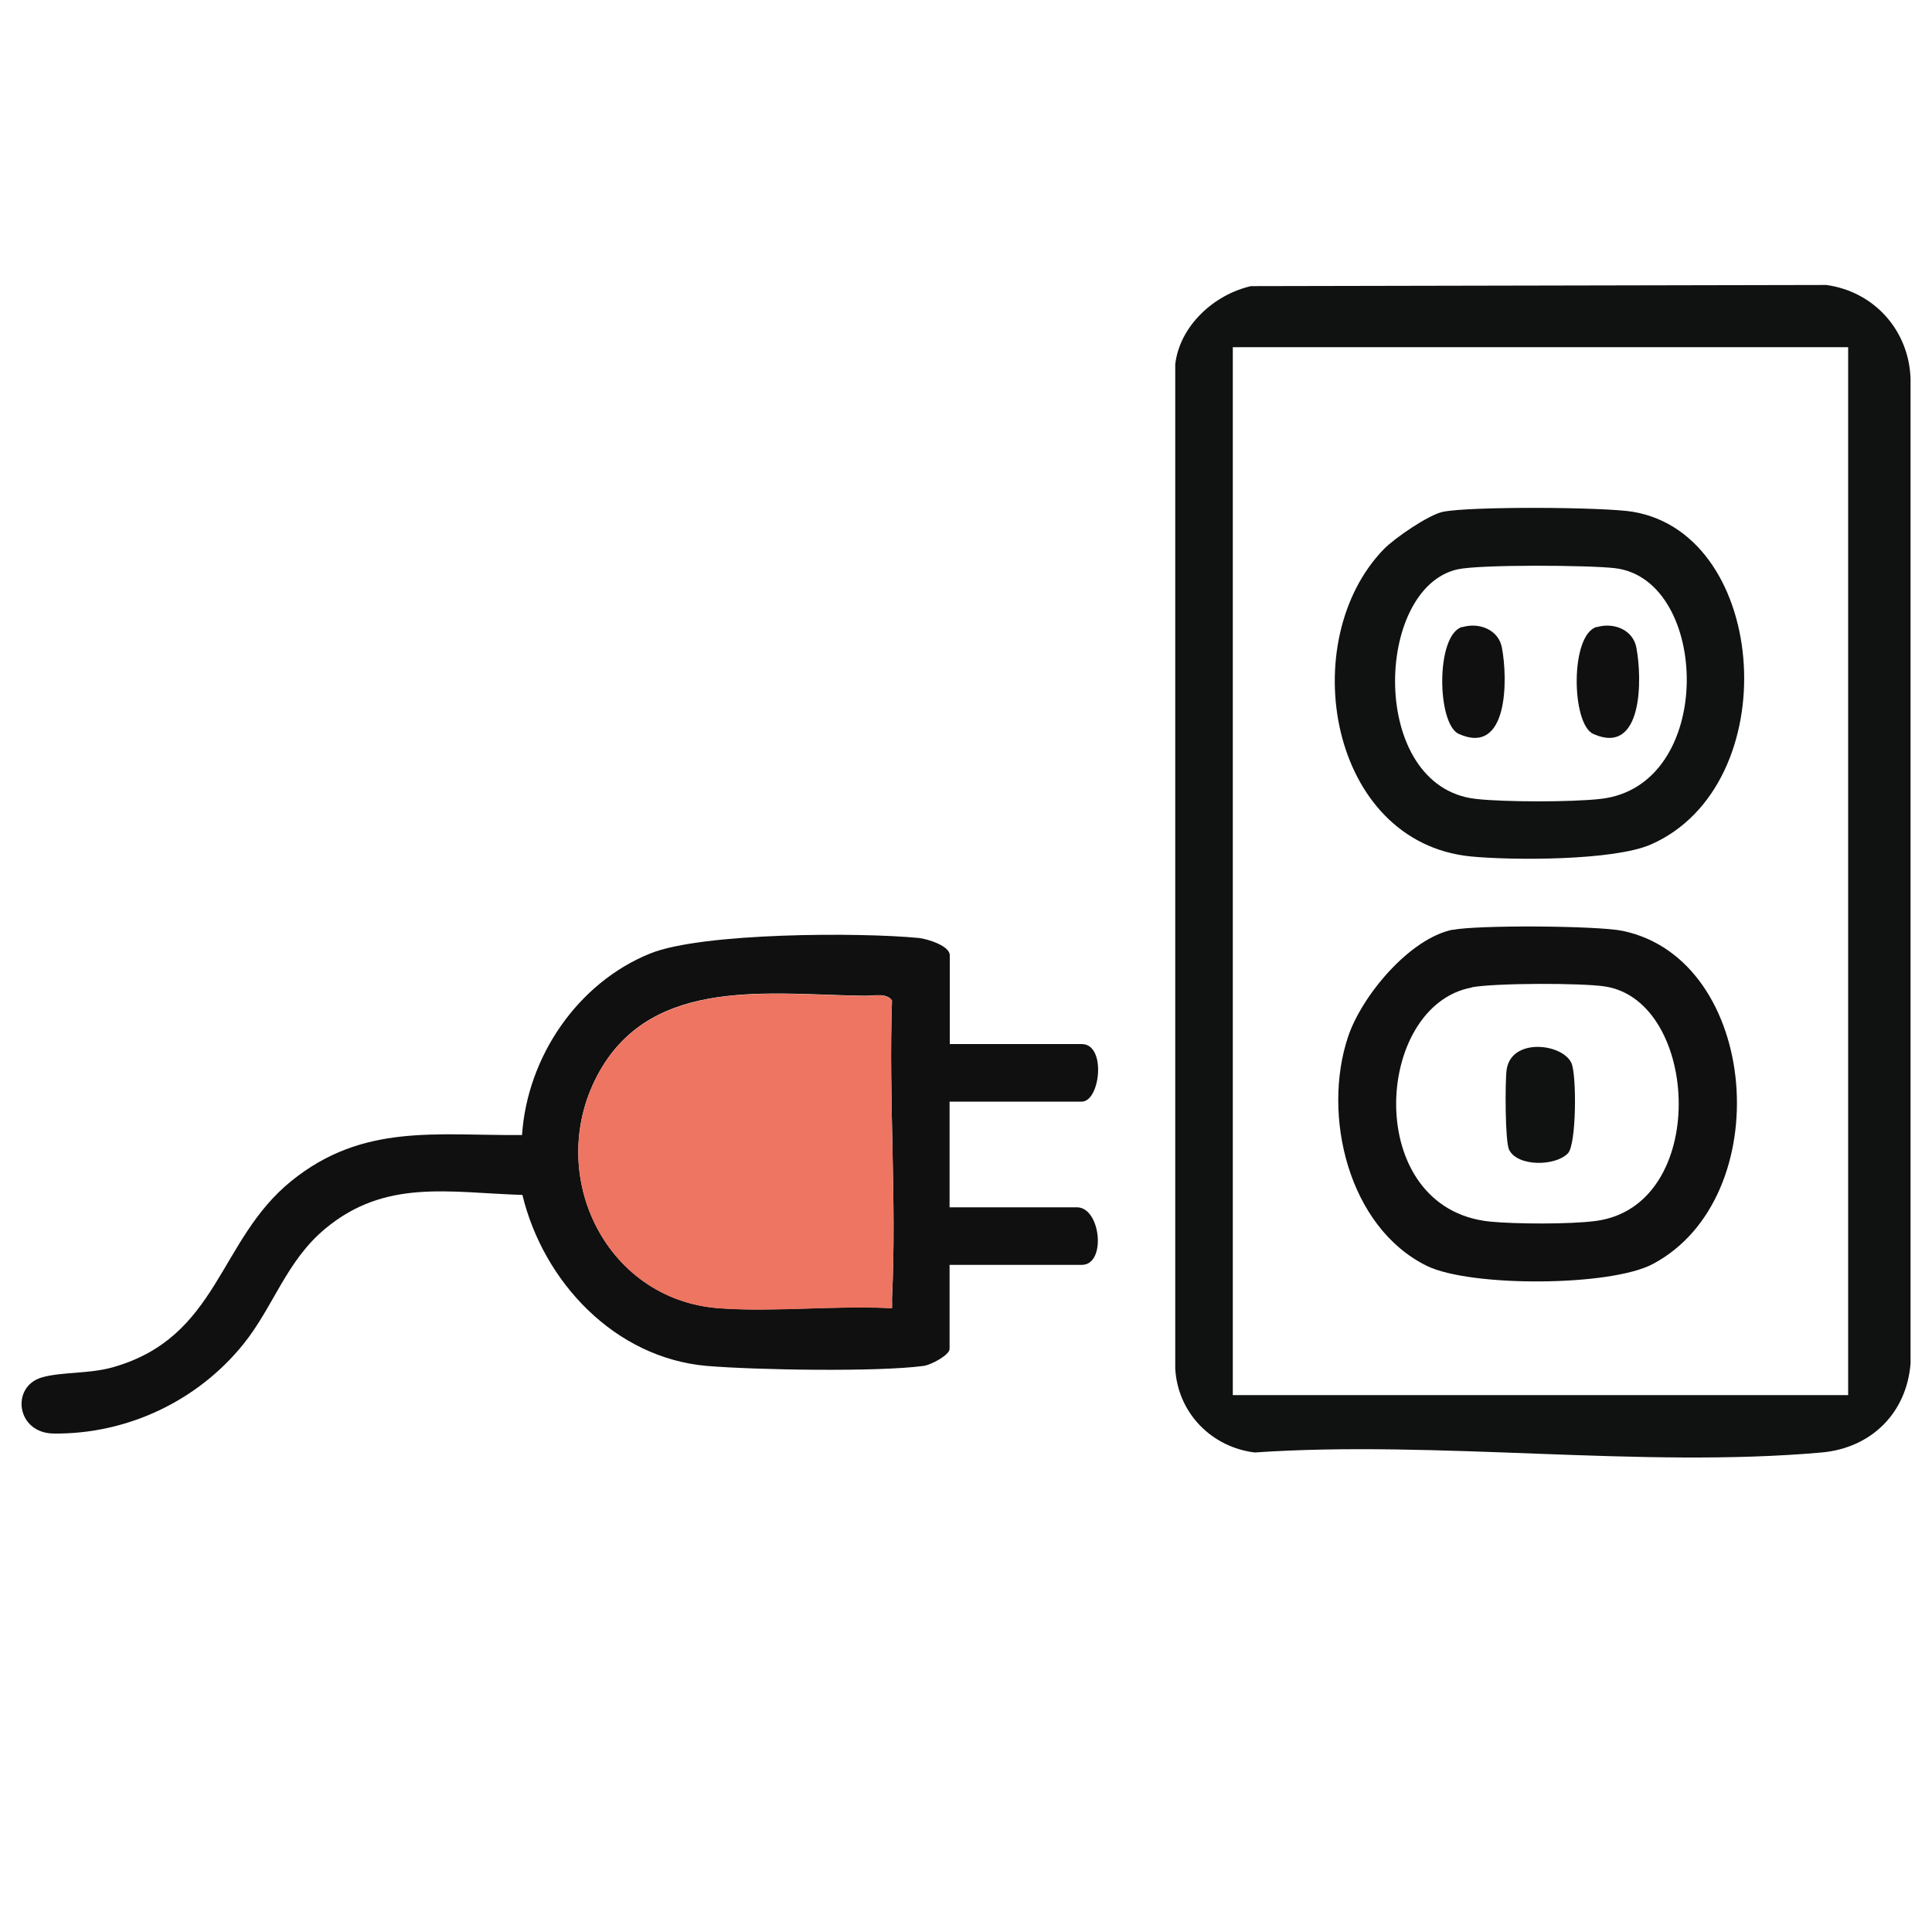
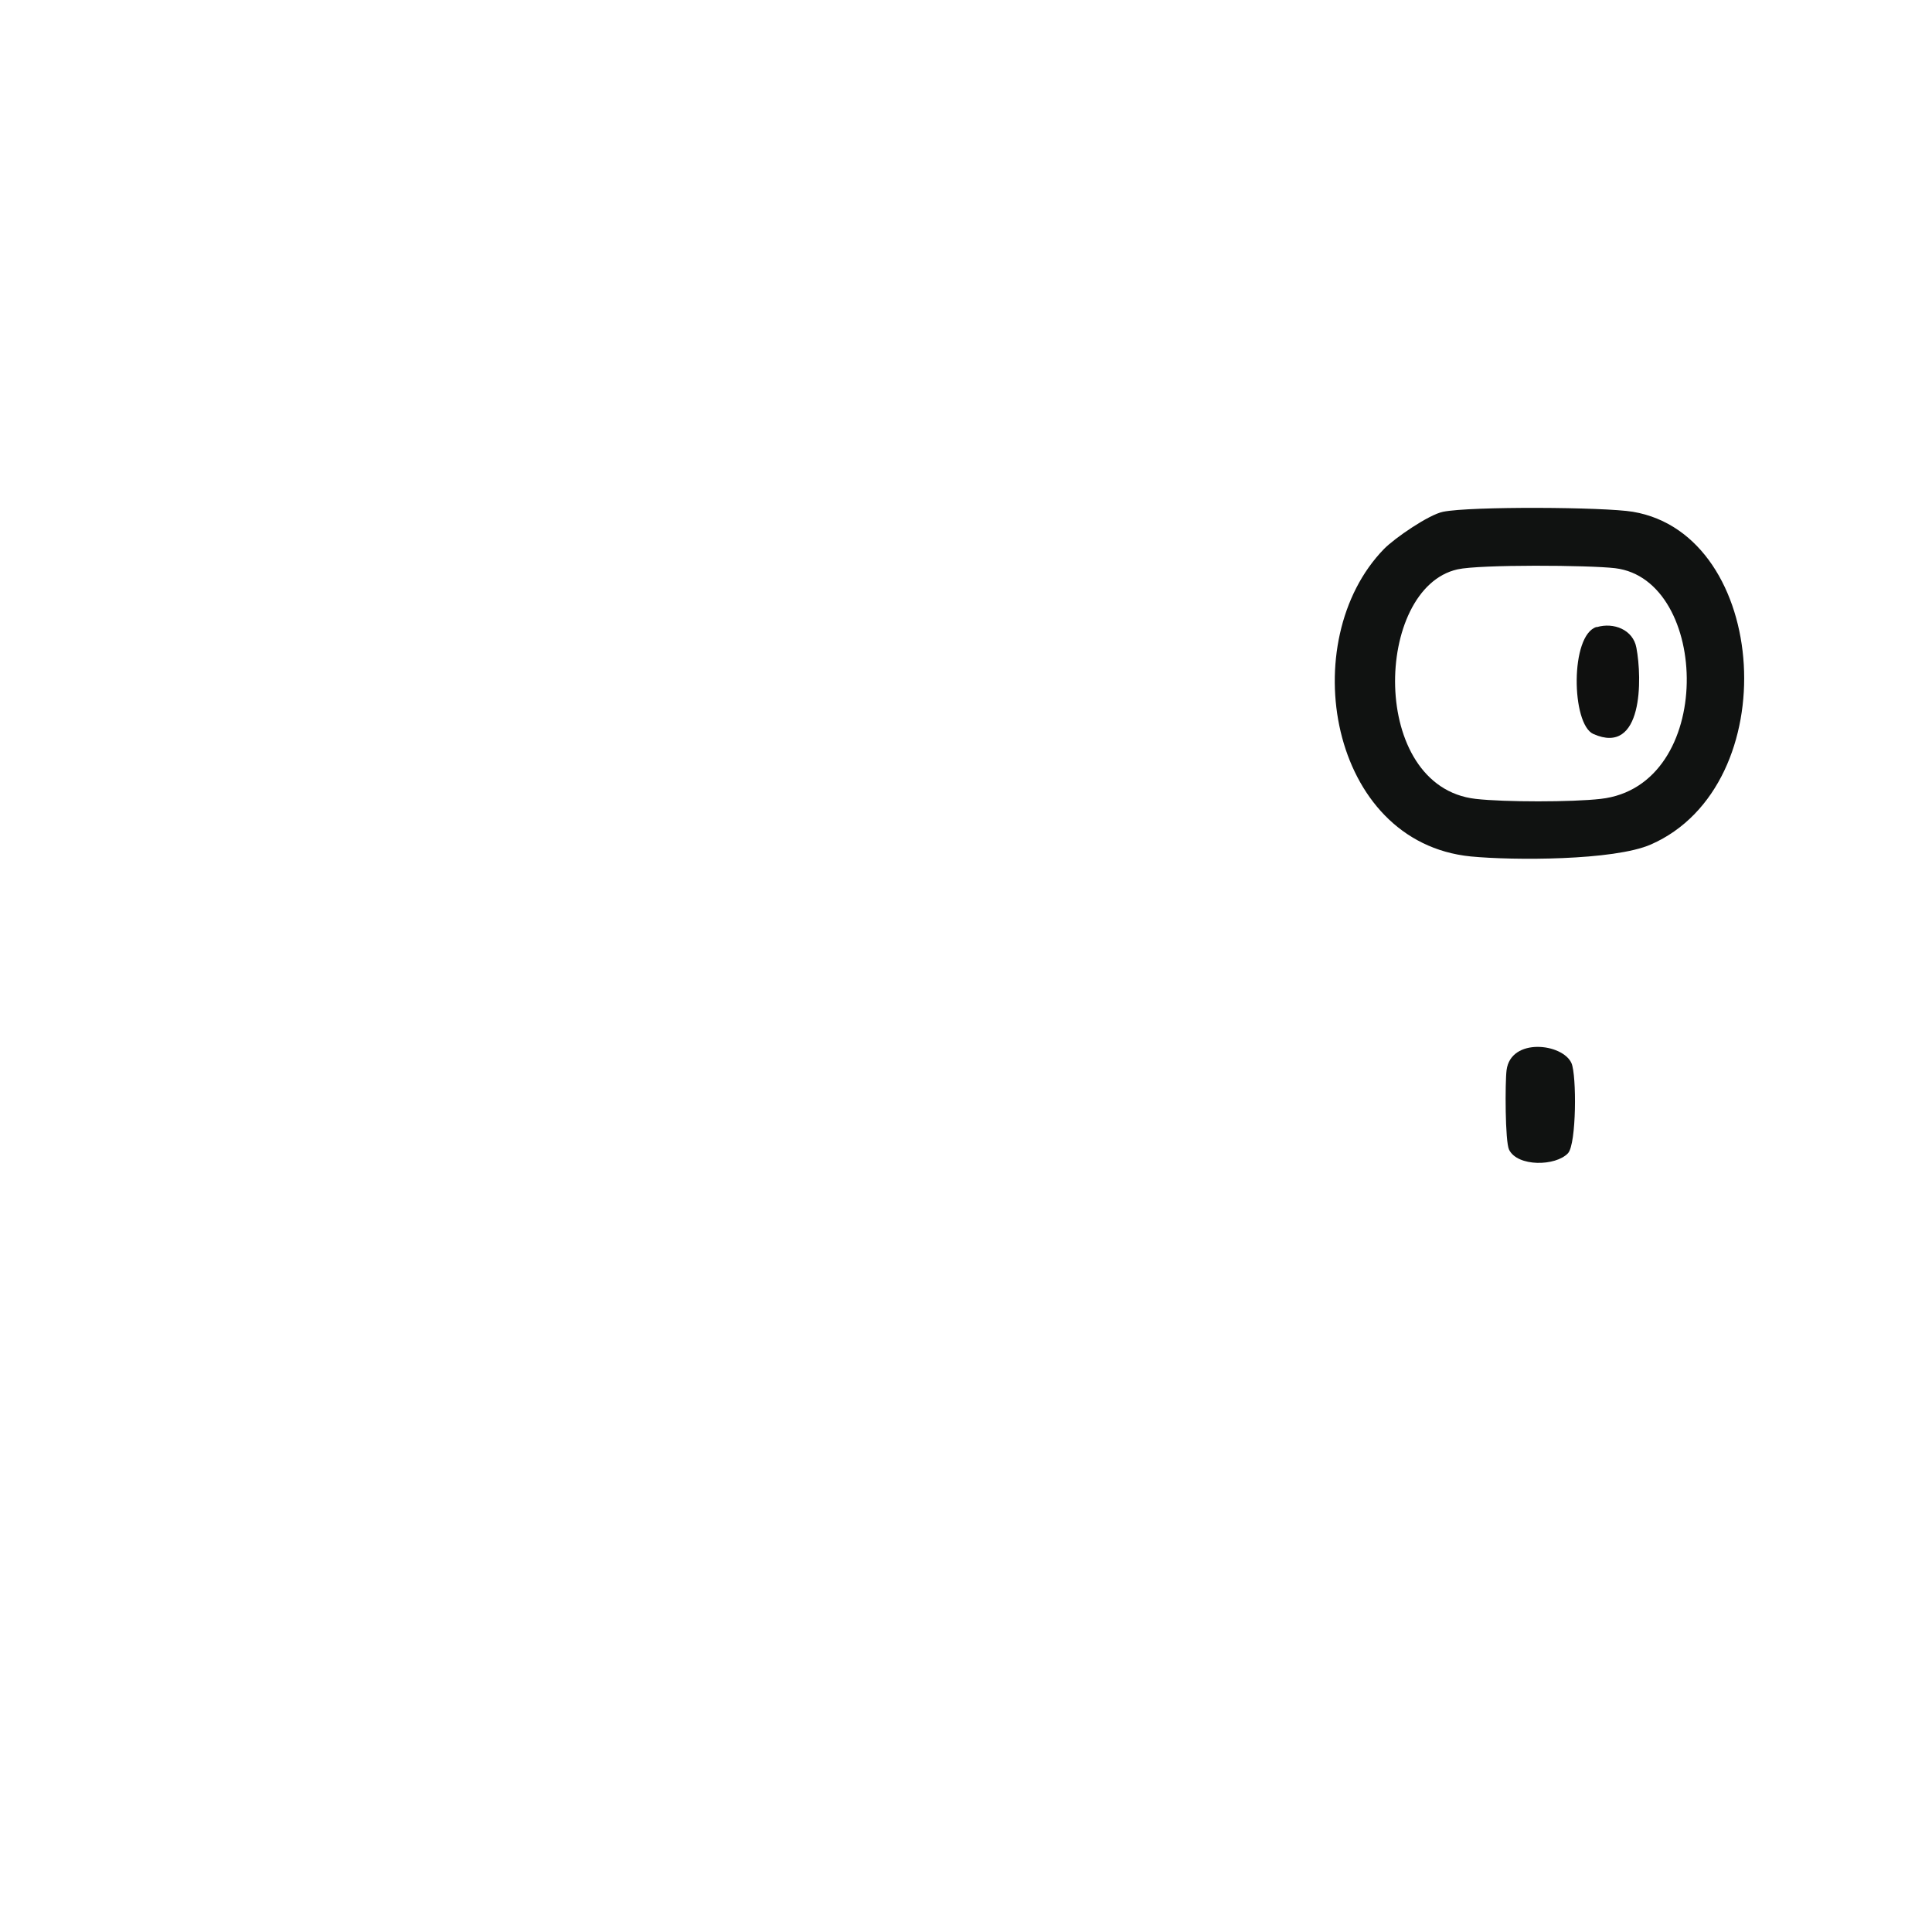
<svg xmlns="http://www.w3.org/2000/svg" id="_圖層_1" data-name="圖層 1" viewBox="0 0 100 100">
  <defs>
    <style>
      .cls-1 {
        fill: #0f100f;
      }

      .cls-2 {
        fill: #101211;
      }

      .cls-3 {
        fill: #ed7561;
      }
    </style>
  </defs>
-   <path class="cls-1" d="M49.15,54.04h6.84c1.29,0,.96,2.98,0,2.98h-6.84v5.47h6.59c1.24,0,1.54,2.98.25,2.98h-6.84v4.35c0,.31-.95.83-1.35.88-2.39.32-8.7.21-11.21,0-4.76-.41-8.46-4.34-9.55-8.85-3.8-.12-7.09-.85-10.21,1.75-2.02,1.68-2.67,4.03-4.23,5.97-2.37,2.94-6.01,4.67-9.82,4.63-1.94-.02-2.23-2.42-.63-2.9,1.01-.3,2.45-.18,3.69-.53,5.5-1.56,5.44-6.58,9.25-9.65,3.69-2.98,7.46-2.34,11.93-2.37.27-4.04,2.87-7.88,6.64-9.4,2.68-1.08,10.85-1.1,13.9-.8.46.05,1.6.41,1.6.89v4.6ZM37.22,67.71c2.9.21,6.03-.16,8.95,0,.01-.16,0-.33,0-.5.25-5.07-.18-10.33,0-15.42-.26-.41-.94-.25-1.36-.25-4.89-.05-10.96-1.05-13.77,3.9-2.92,5.15.2,11.83,6.18,12.27Z" />
-   <path class="cls-3" d="M46.17,51.8c-.26-.41-.94-.25-1.36-.25-4.89-.05-10.96-1.05-13.77,3.9-2.92,5.15.2,11.83,6.18,12.27,2.9.21,6.03-.16,8.95,0,.01-.16,0-.33,0-.5.25-5.07-.18-10.33,0-15.42Z" />
-   <path class="cls-2" d="M64.75,14.81l29.78-.06c2.47.34,4.27,2.34,4.36,4.84v50.99c-.21,2.57-2.04,4.37-4.6,4.6-9.33.83-19.89-.65-29.35,0-2.25-.28-3.98-2.06-4.11-4.34V18.85c.24-2,2.02-3.61,3.92-4.04ZM95.66,17.97h-31.85s0,54.24,0,54.24h31.85s0-54.24,0-54.24Z" />
  <path class="cls-2" d="M74.69,26.49c1.42-.29,8.34-.25,9.83,0,7.07,1.19,7.92,14.15.93,17.22-1.92.84-7.14.83-9.32.62-7.35-.73-9.12-11.17-4.49-15.92.55-.56,2.31-1.77,3.05-1.92ZM75.44,29.47c-4.32.97-4.6,11.25.94,11.88,1.48.17,4.99.17,6.47,0,5.97-.67,5.66-11.35.75-11.94-1.33-.16-7-.2-8.16.06Z" />
-   <path class="cls-1" d="M75.19,48.13c1.29-.26,7.47-.22,8.79.05,7.1,1.47,8.06,13.81,1.56,17.25-2.22,1.17-9.45,1.19-11.69.09-4.06-2-5.44-7.8-4.07-11.87.71-2.11,3.17-5.07,5.41-5.53ZM76.19,51.11c-5.1.93-5.68,11.46.94,12.12,1.34.13,4.12.14,5.44-.03,5.93-.75,5.42-11.38.51-12.14-1.22-.19-5.69-.18-6.89.04Z" />
  <path class="cls-1" d="M82.65,32.46c.87-.26,1.88.13,2.05,1.07.3,1.58.35,5.61-2.23,4.46-1.14-.51-1.21-5.13.17-5.54Z" />
-   <path class="cls-1" d="M75.69,32.46c.87-.26,1.88.13,2.05,1.07.3,1.58.35,5.61-2.23,4.46-1.14-.51-1.21-5.13.17-5.54Z" />
  <path class="cls-2" d="M81.16,59.69c-.64.68-2.61.71-3.05-.18-.21-.42-.21-3.5-.13-4.12.22-1.7,2.9-1.39,3.36-.36.27.62.26,4.18-.18,4.66Z" />
</svg>